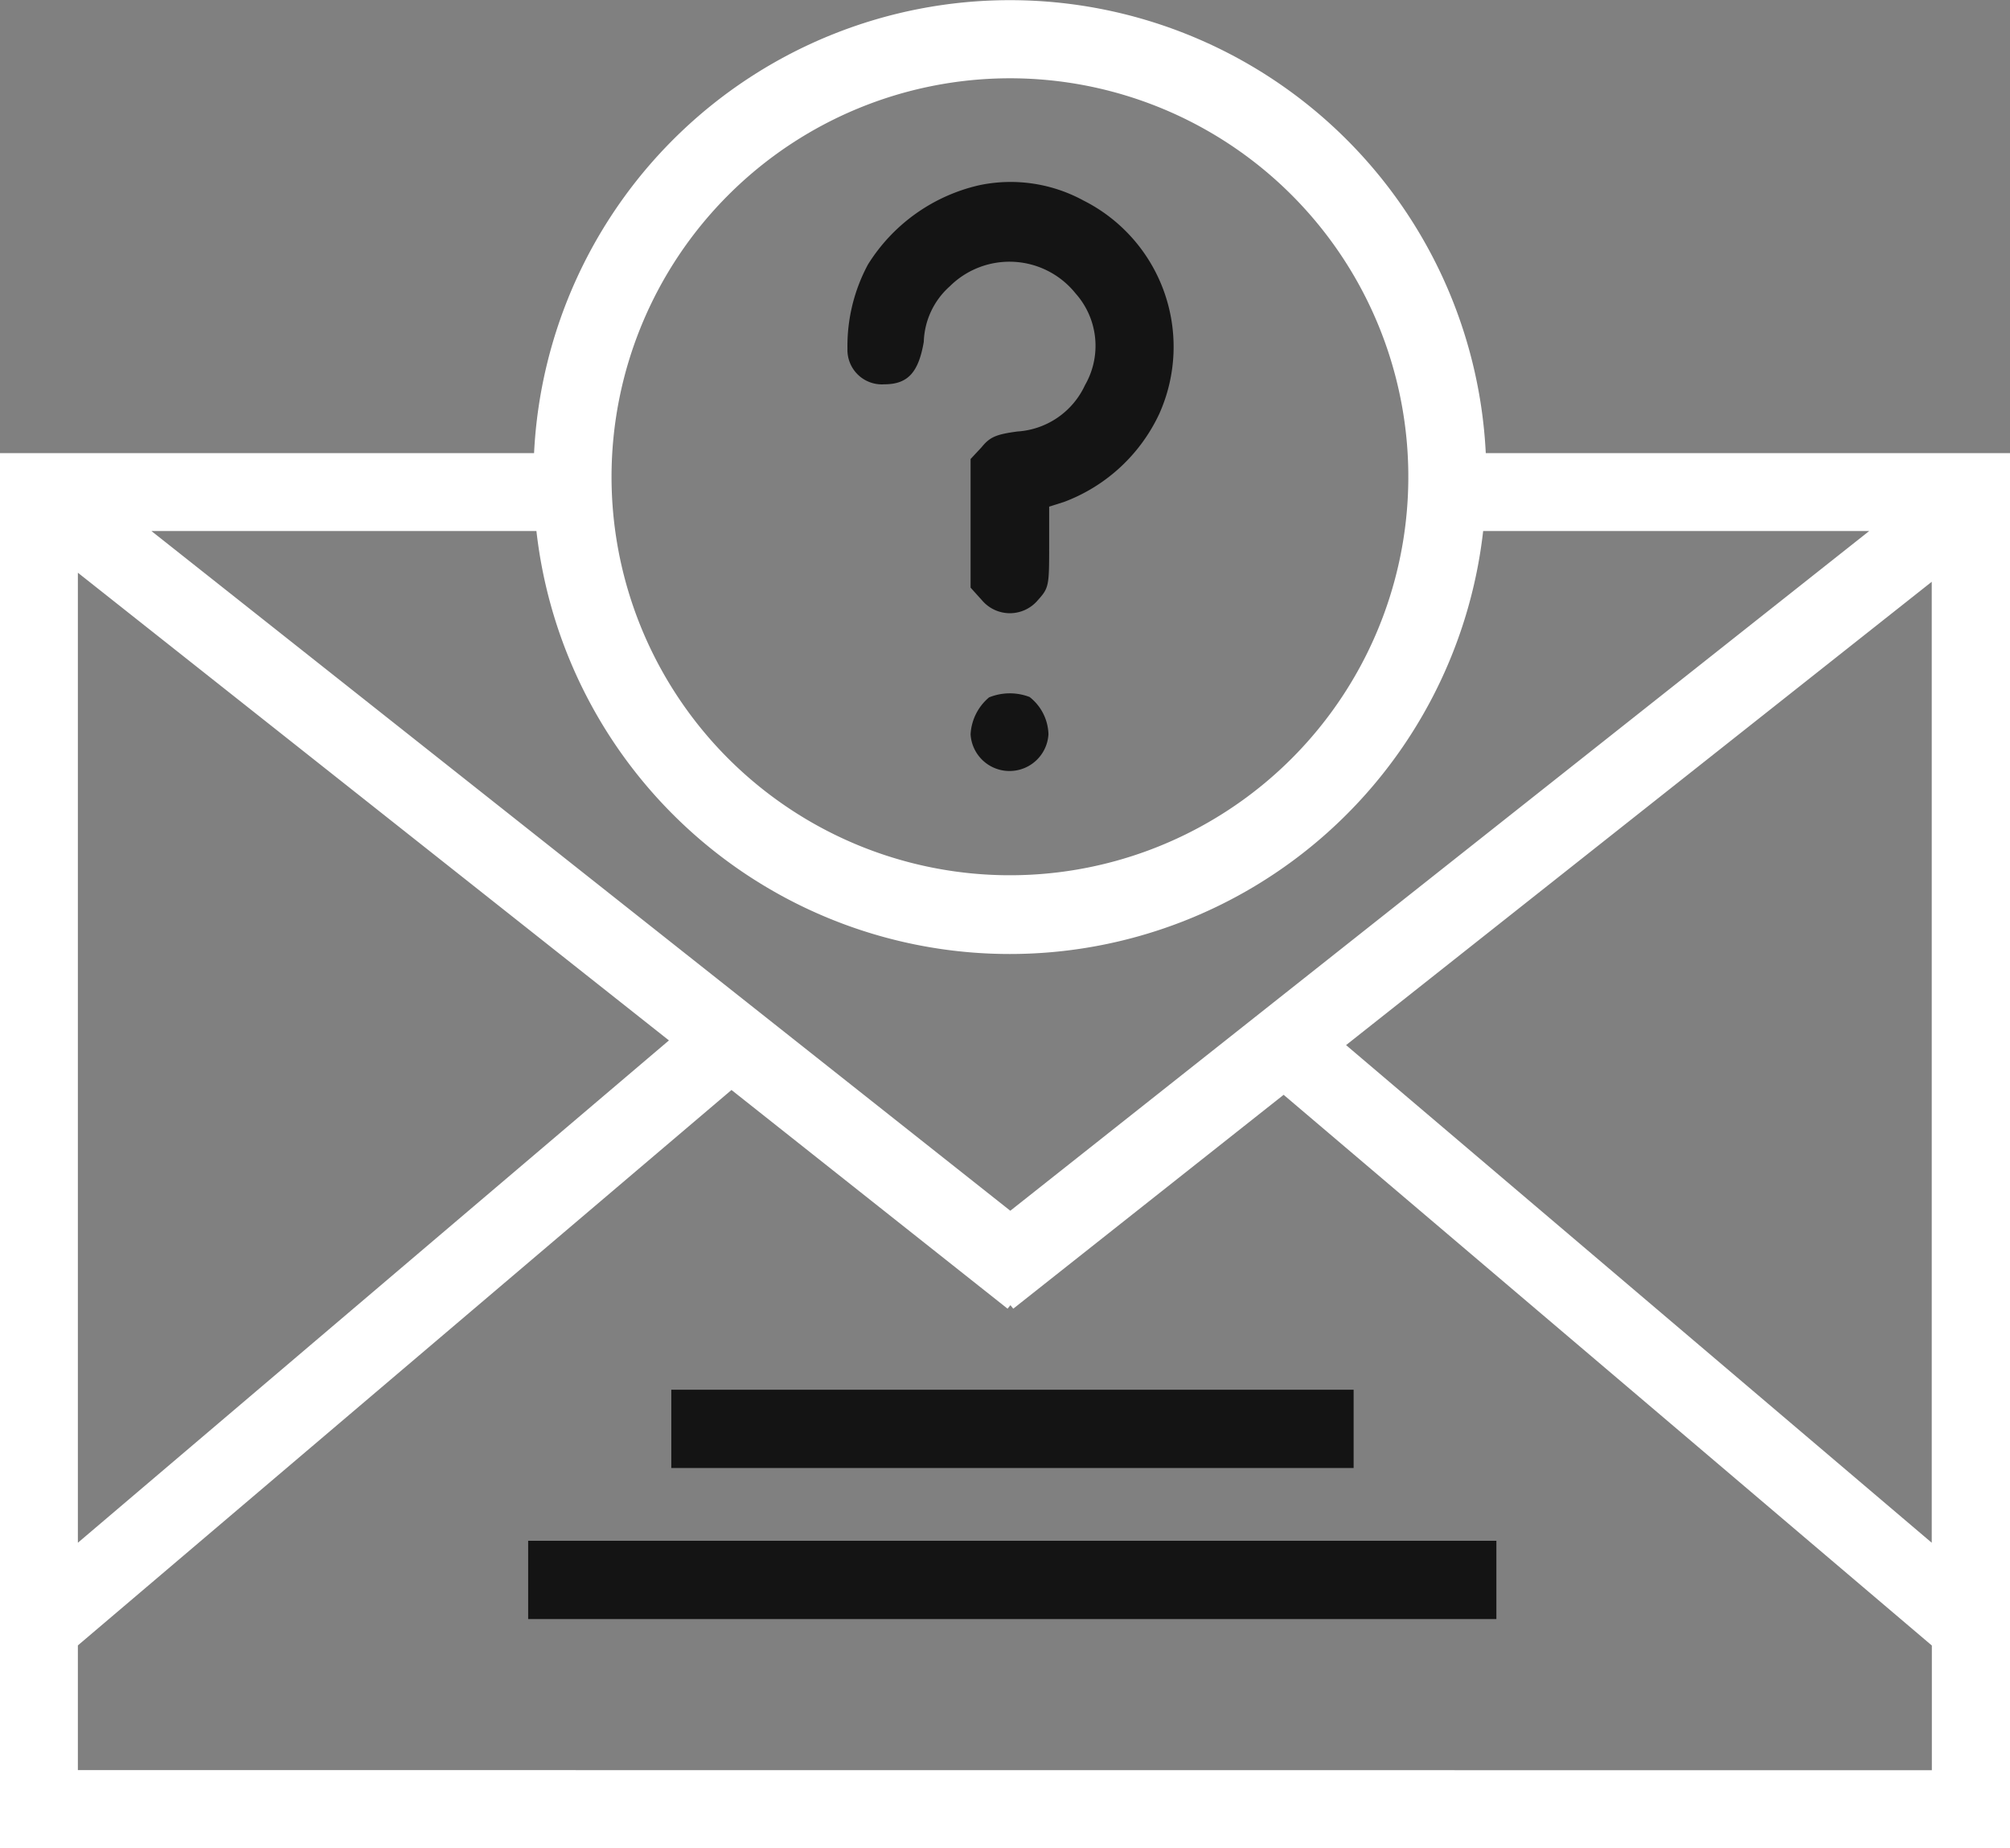
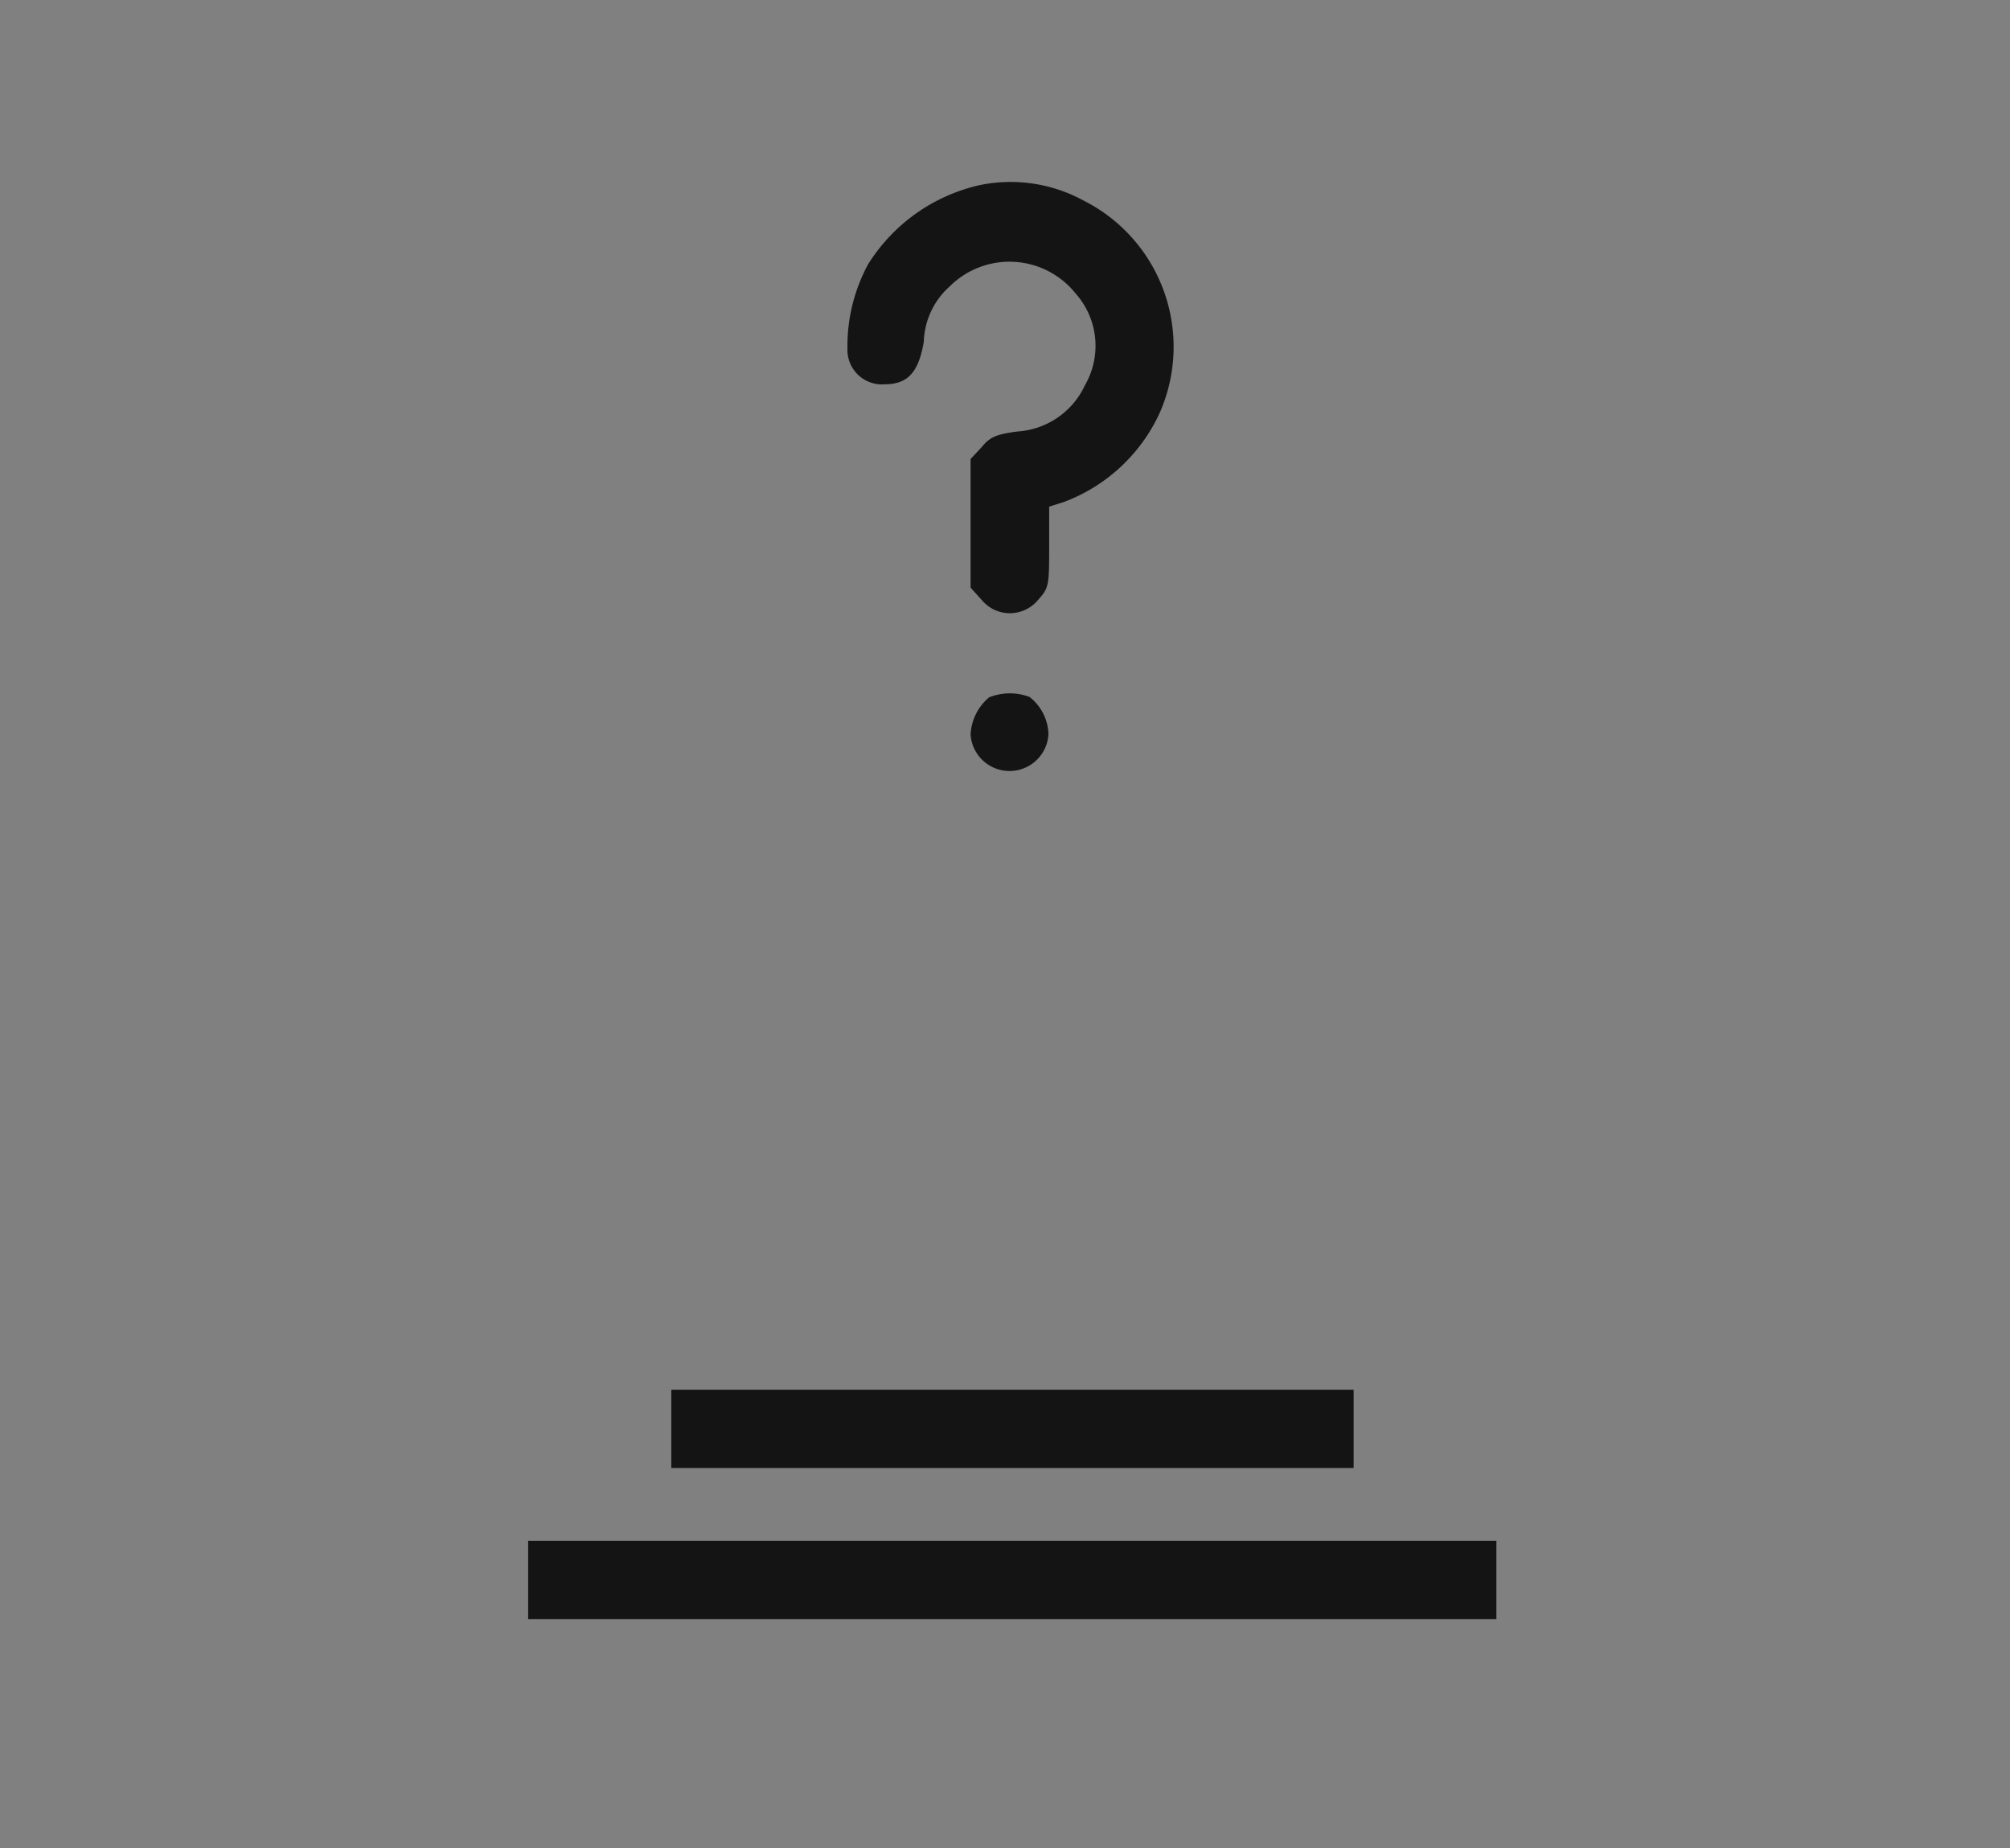
<svg xmlns="http://www.w3.org/2000/svg" id="fiyat-teklifi-alin-serfa-tools" width="70.699" height="65" viewBox="0 0 70.699 65">
  <rect x="0" y="0" width="70.699" height="65" fill="#808080" stroke="none" />
  <rect id="Rectangle_334" data-name="Rectangle 334" width="24" height="2.753" transform="translate(23.612 48.871)" fill="#141414" />
  <rect id="Rectangle_335" data-name="Rectangle 335" width="34.056" height="2.753" transform="translate(18.577 54.183)" fill="#141414" />
  <path id="Path_1236" data-name="Path 1236" d="M217.523,56.992c.83,0,1.2-.429,1.383-1.494a2.72,2.72,0,0,1,.913-1.95,2.98,2.98,0,0,1,4.426.249,2.768,2.768,0,0,1,.332,3.223,2.816,2.816,0,0,1-2.379,1.632c-.747.1-.968.194-1.259.553l-.387.415v4.523l.4.443a1.285,1.285,0,0,0,1.964,0c.387-.429.4-.5.4-1.867V61.294l.526-.166a6.036,6.036,0,0,0,3.348-3.1,5.758,5.758,0,0,0-2.67-7.5,5.358,5.358,0,0,0-3.652-.539,6.249,6.249,0,0,0-3.928,2.794,6.064,6.064,0,0,0-.719,2.96A1.212,1.212,0,0,0,217.523,56.992Z" transform="translate(-186.413 -43.478)" fill="#141414" />
  <path id="Path_1237" data-name="Path 1237" d="M249.675,180a1.946,1.946,0,0,0-1.425.014,1.824,1.824,0,0,0-.65,1.3,1.372,1.372,0,0,0,2.739,0A1.722,1.722,0,0,0,249.675,180Z" transform="translate(-213.461 -155.49)" fill="#141414" />
-   <path id="Path_1238" data-name="Path 1238" d="M53.06,19.535a16.758,16.758,0,0,0-33.475,0H.8V68.6H71.5V19.535ZM36.336,46.177,6.126,22.274H19.668a16.756,16.756,0,0,0,33.3,0H66.547Zm-12.007-5.99L3.539,57.852V23.74ZM68.746,24.059V57.852l-20.6-17.5ZM36.322,6.353A14.013,14.013,0,1,1,22.31,20.365,14.021,14.021,0,0,1,36.322,6.353ZM3.539,65.847V61.462L26.529,41.93l9.711,7.691.1-.124.1.124L45.95,42.1l22.8,19.366v4.385Z" transform="translate(-0.8 -3.6)" fill="#fff" />
</svg>